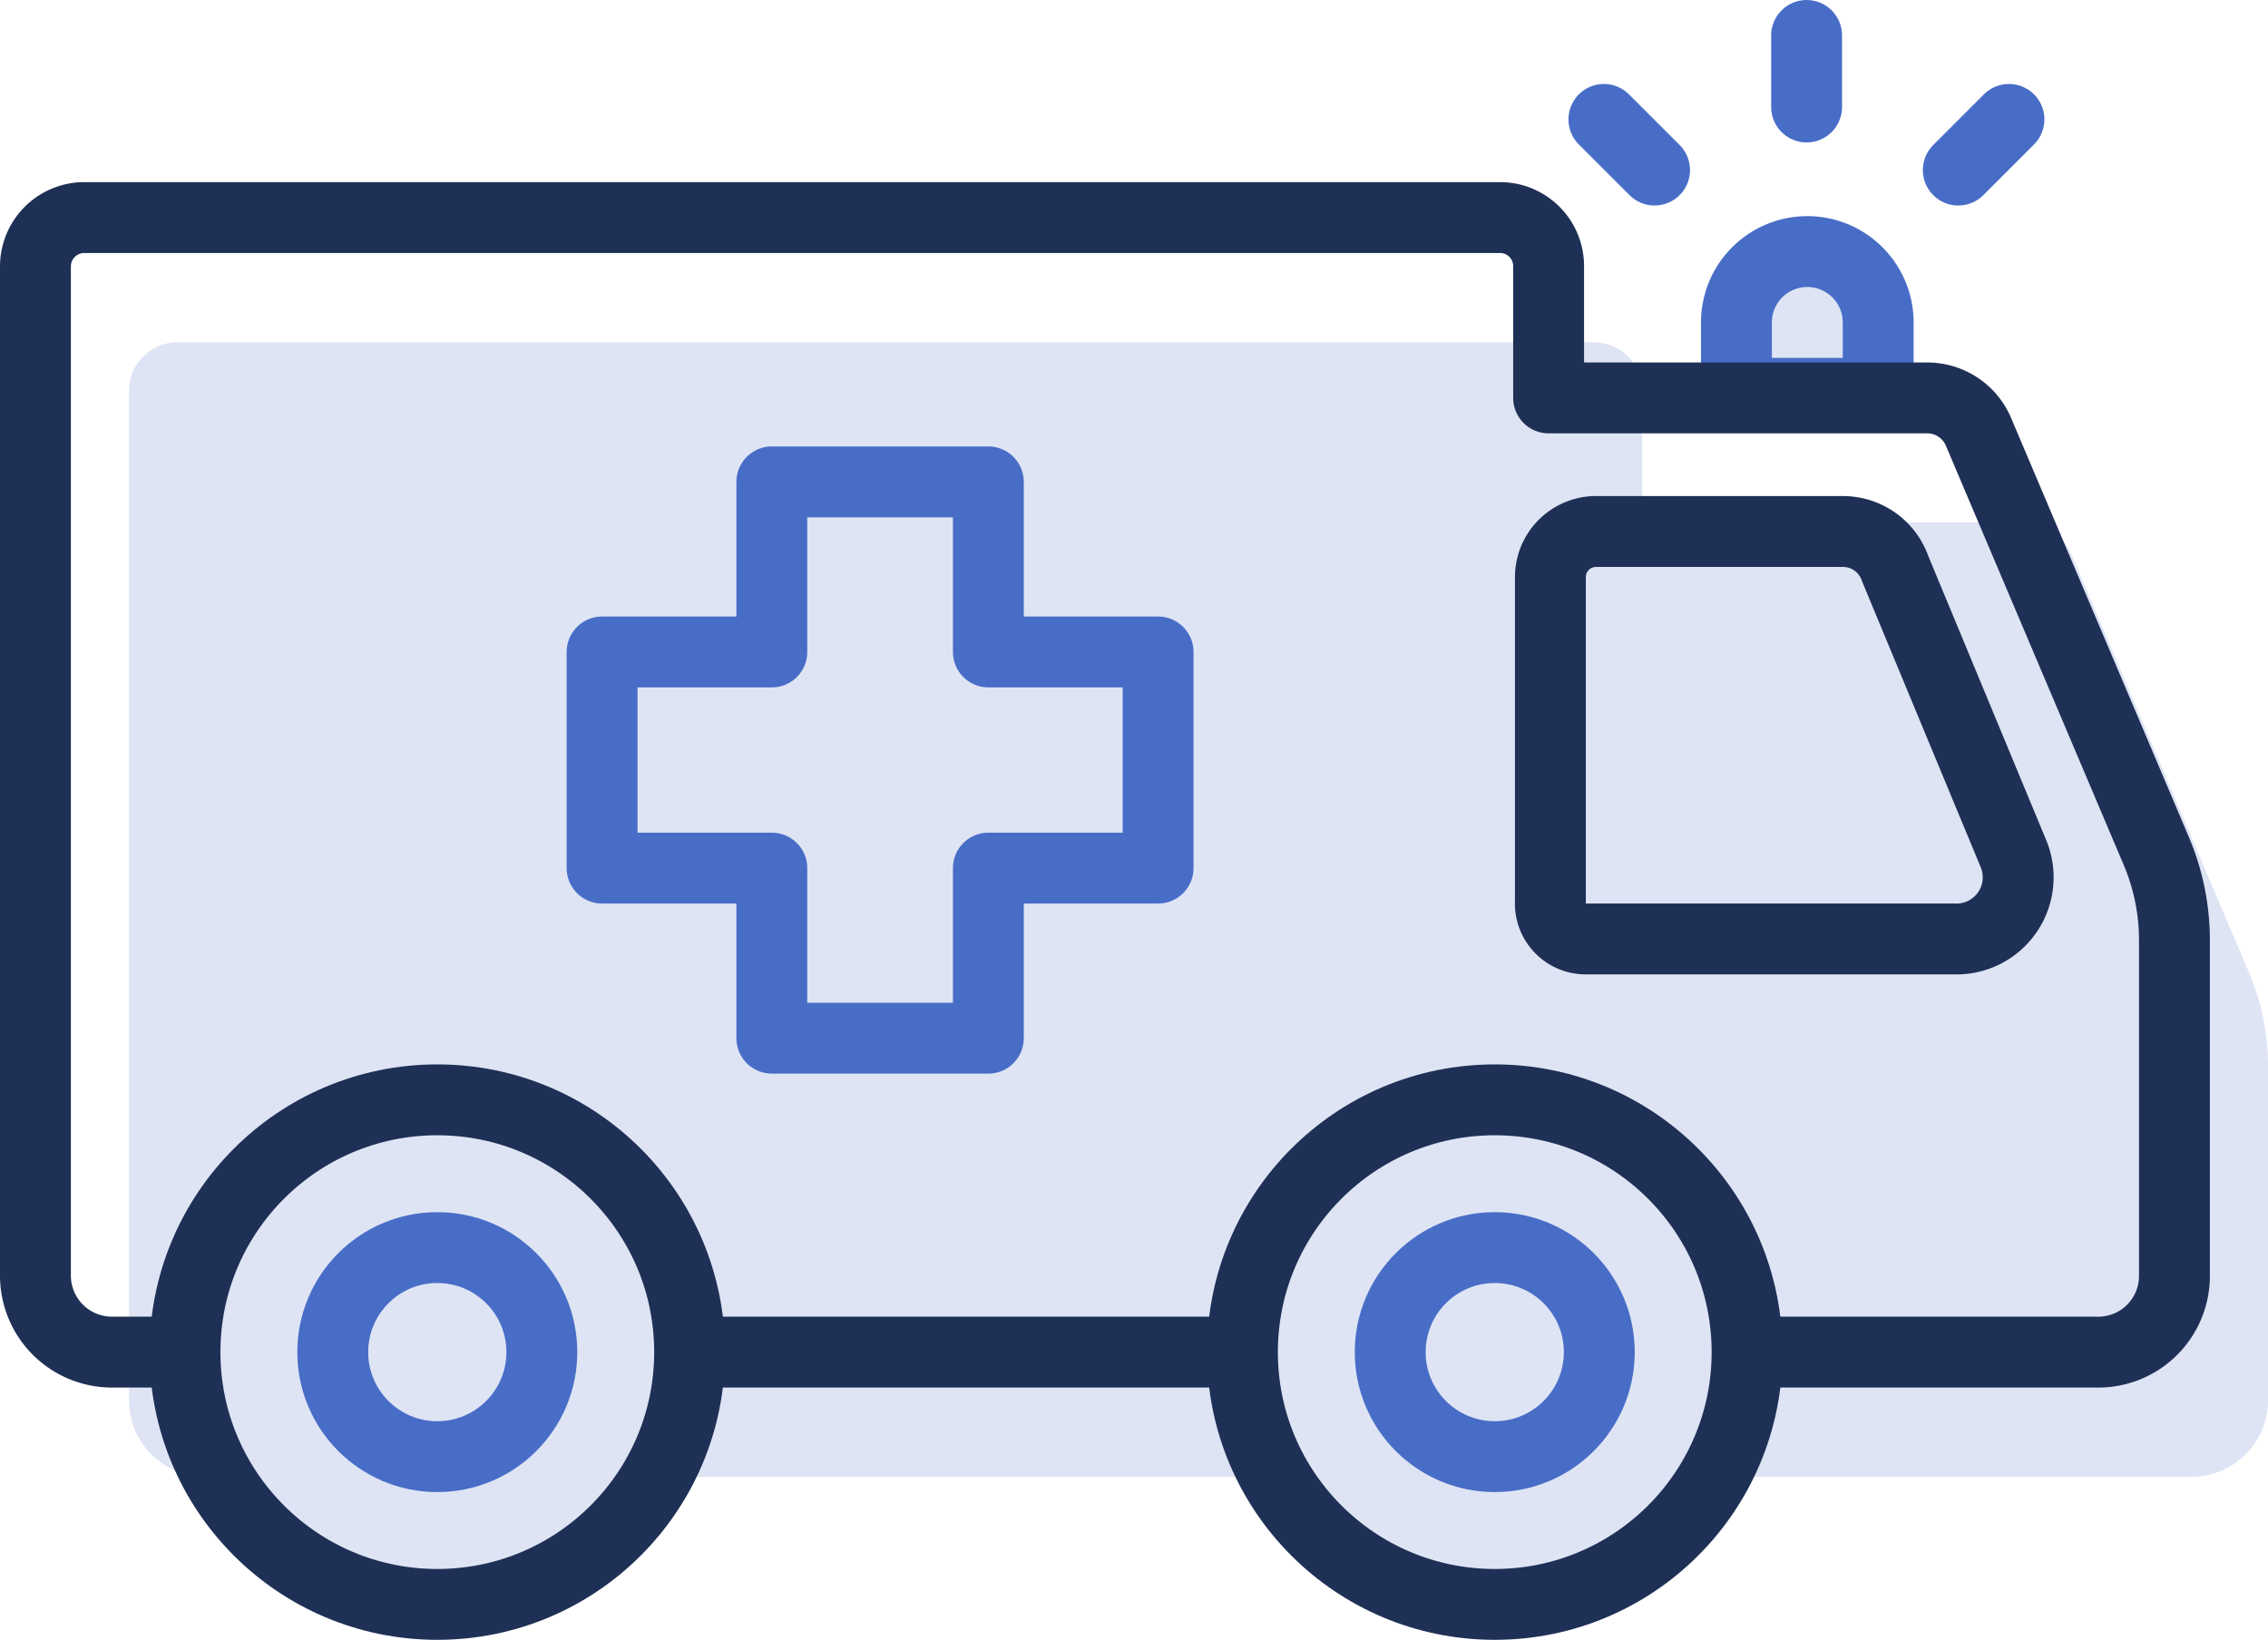
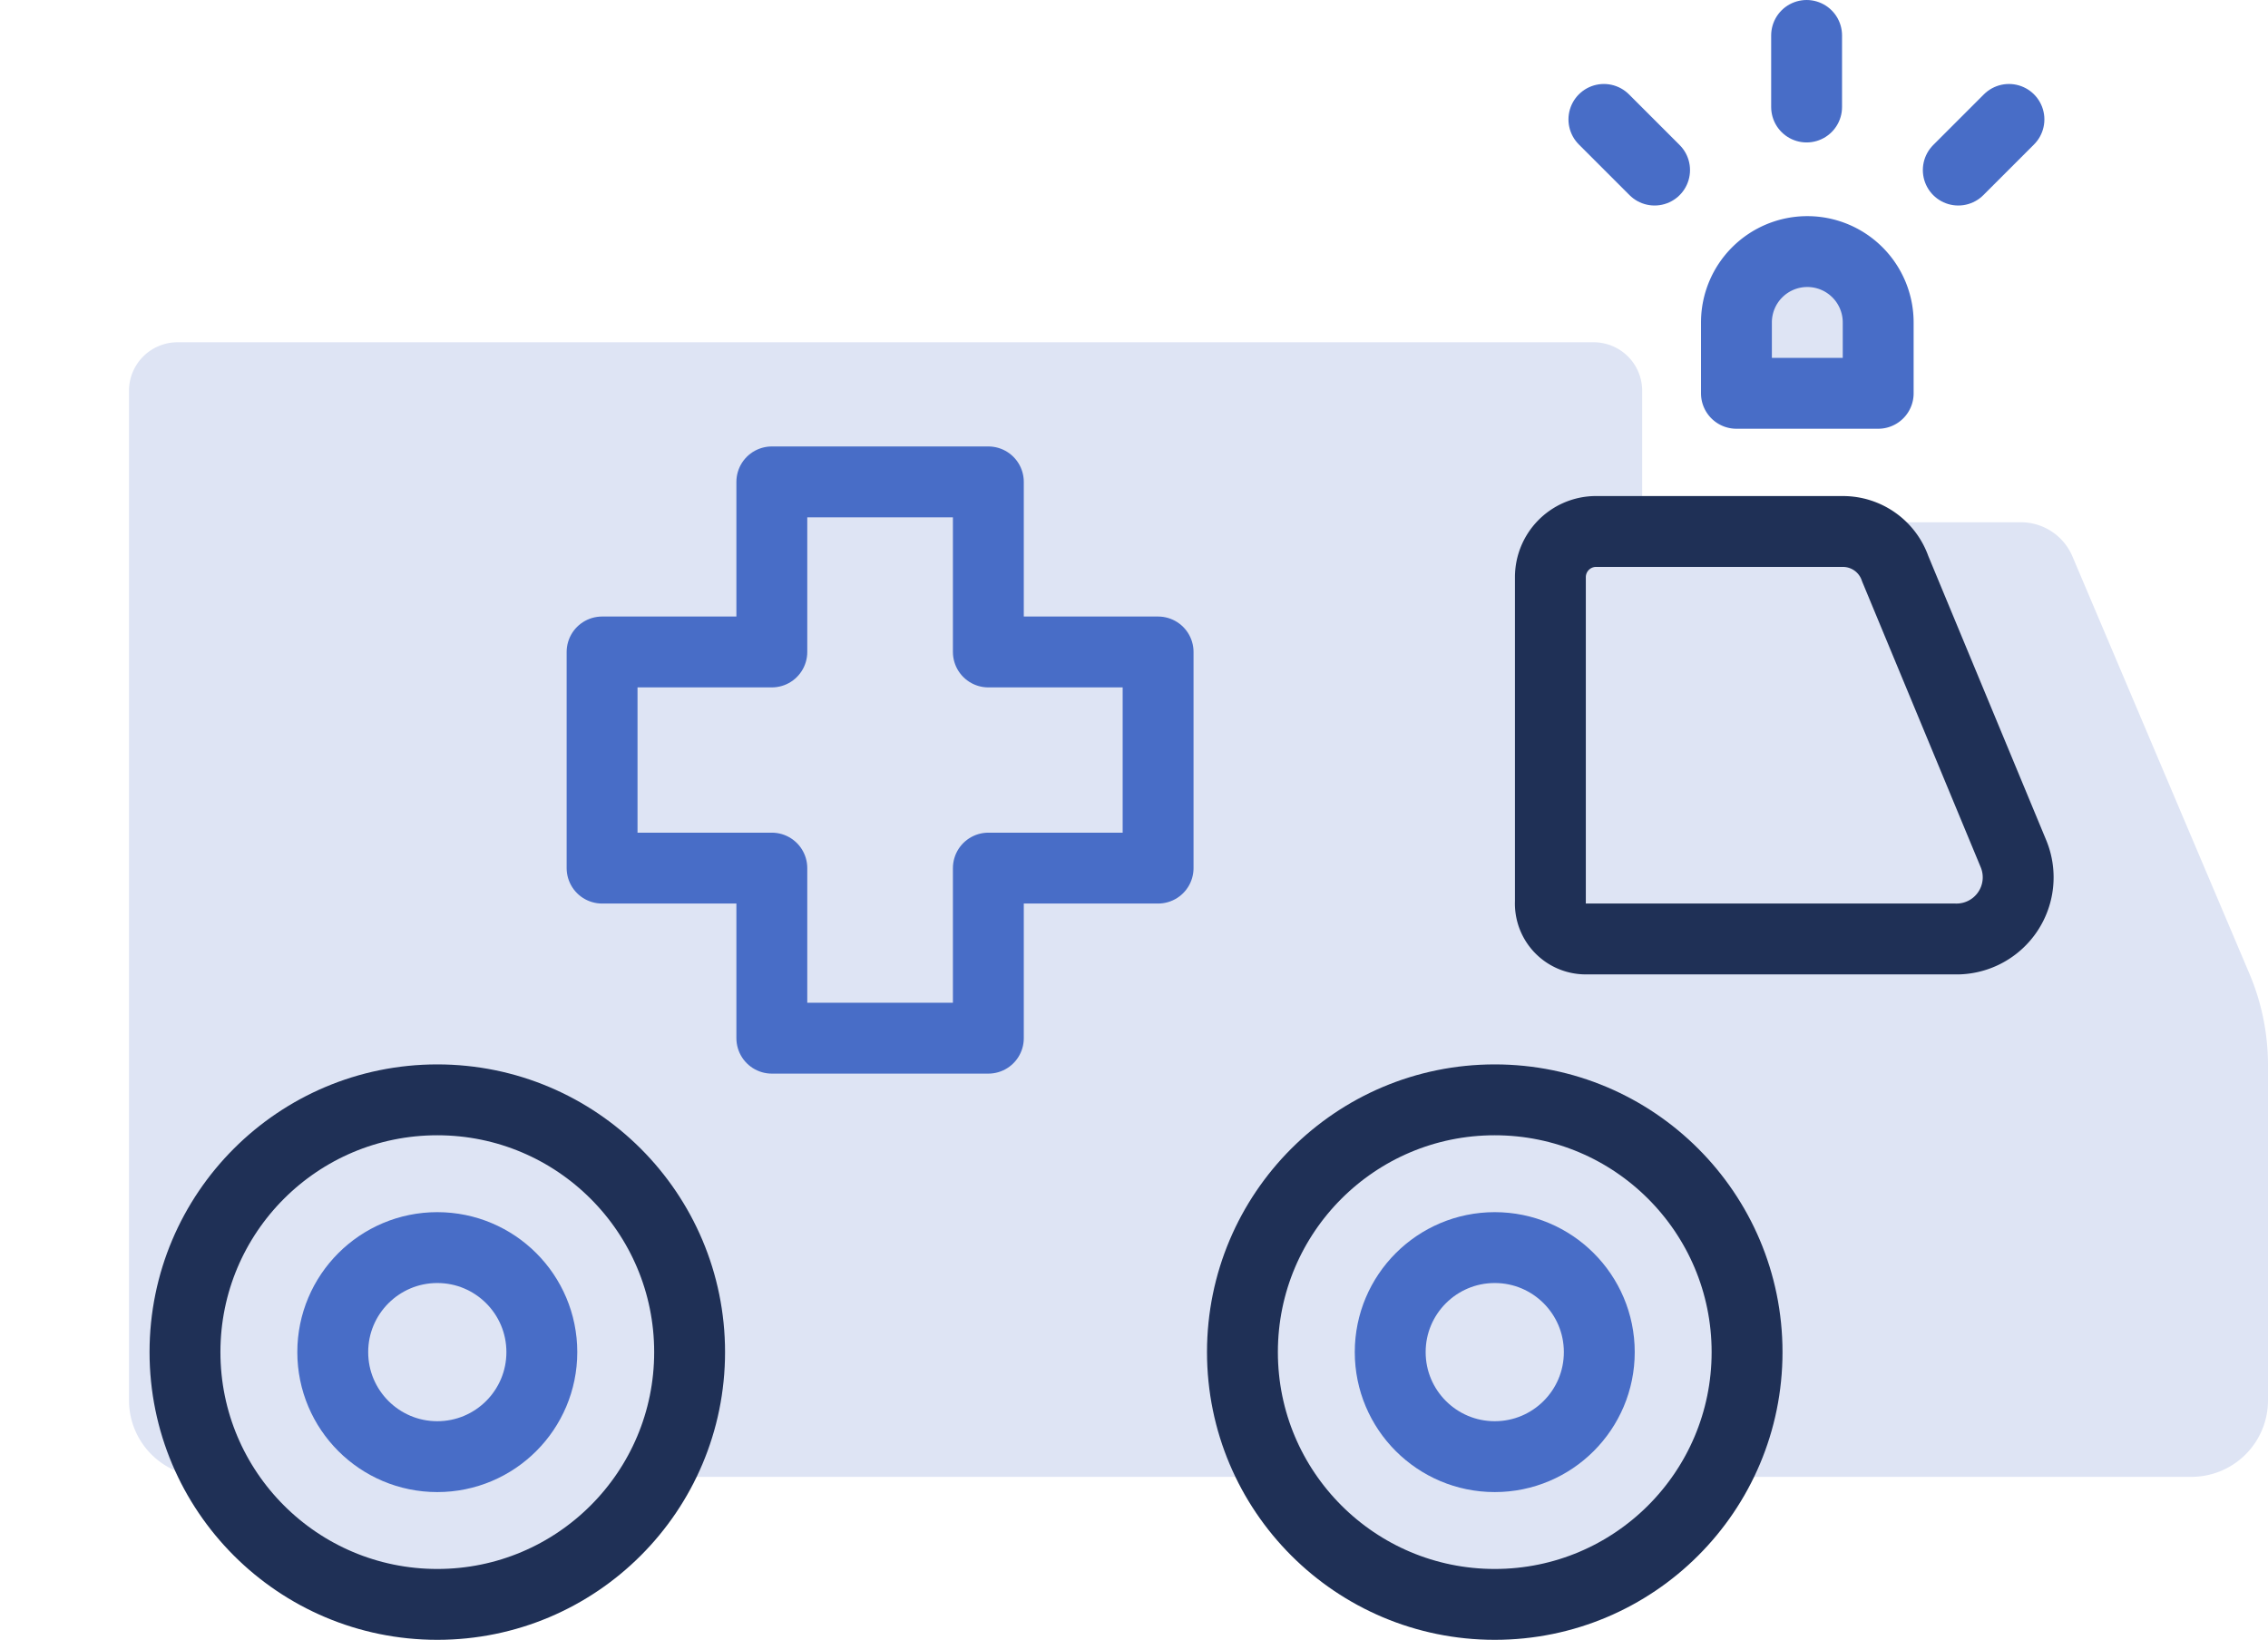
<svg xmlns="http://www.w3.org/2000/svg" viewBox="0 0 64 46.28">
  <defs>
    <style>.cls-1,.cls-2,.cls-5{fill:#dee4f4;}.cls-2,.cls-3,.cls-6{stroke:#486dc7;}.cls-2,.cls-3,.cls-4,.cls-5,.cls-6{stroke-linecap:round;stroke-linejoin:round;stroke-width:2px;}.cls-3{fill:#fff;}.cls-4,.cls-6{fill:none;}.cls-4,.cls-5{stroke:#1f3056;}</style>
  </defs>
  <g id="Layer_2" data-name="Layer 2">
    <g id="Layer_1-2" data-name="Layer 1">
      <path class="cls-1" d="M57,14.74H46.34V11A1.37,1.37,0,0,0,45,9.66H5A1.37,1.37,0,0,0,3.64,11V39.52A2.16,2.16,0,0,0,5.8,41.68h56A2.16,2.16,0,0,0,64,39.52V30.05a6.62,6.62,0,0,0-.52-2.56l-5-11.79A1.58,1.58,0,0,0,57,14.74Z" />
      <path class="cls-2" d="M53,11.1H49v-2a2,2,0,0,1,2-2h0a2,2,0,0,1,2,2Z" />
      <line class="cls-3" x1="50.98" y1="1" x2="50.98" y2="3.02" />
      <line class="cls-3" x1="45.26" y1="3.37" x2="46.69" y2="4.8" />
      <line class="cls-3" x1="56.69" y1="3.37" x2="55.26" y2="4.8" />
-       <path class="cls-4" d="M54.4,11.23H43.7V7.52a1.37,1.37,0,0,0-1.37-1.38H2.38A1.38,1.38,0,0,0,1,7.52V36a2.16,2.16,0,0,0,2.16,2.16h56A2.15,2.15,0,0,0,61.36,36V26.54A6.44,6.44,0,0,0,60.84,24l-5-11.79A1.57,1.57,0,0,0,54.4,11.23Z" />
      <circle class="cls-5" cx="12.34" cy="38.16" r="7.12" />
      <circle class="cls-5" cx="42.18" cy="38.16" r="7.12" />
      <path class="cls-5" d="M55.17,26.5H44.75a1,1,0,0,1-1-1.05V16.29A1.29,1.29,0,0,1,45,15h7a1.56,1.56,0,0,1,1.48,1.05l3.34,8.05A1.74,1.74,0,0,1,55.17,26.5Z" />
      <circle class="cls-6" cx="12.34" cy="38.16" r="2.95" />
      <circle class="cls-6" cx="42.18" cy="38.16" r="2.95" />
      <polygon class="cls-6" points="32.68 18.4 27.89 18.4 27.89 13.6 21.78 13.6 21.78 18.4 16.99 18.4 16.99 24.5 21.78 24.5 21.78 29.3 27.89 29.3 27.89 24.5 32.68 24.5 32.68 18.4" />
    </g>
  </g>
</svg>